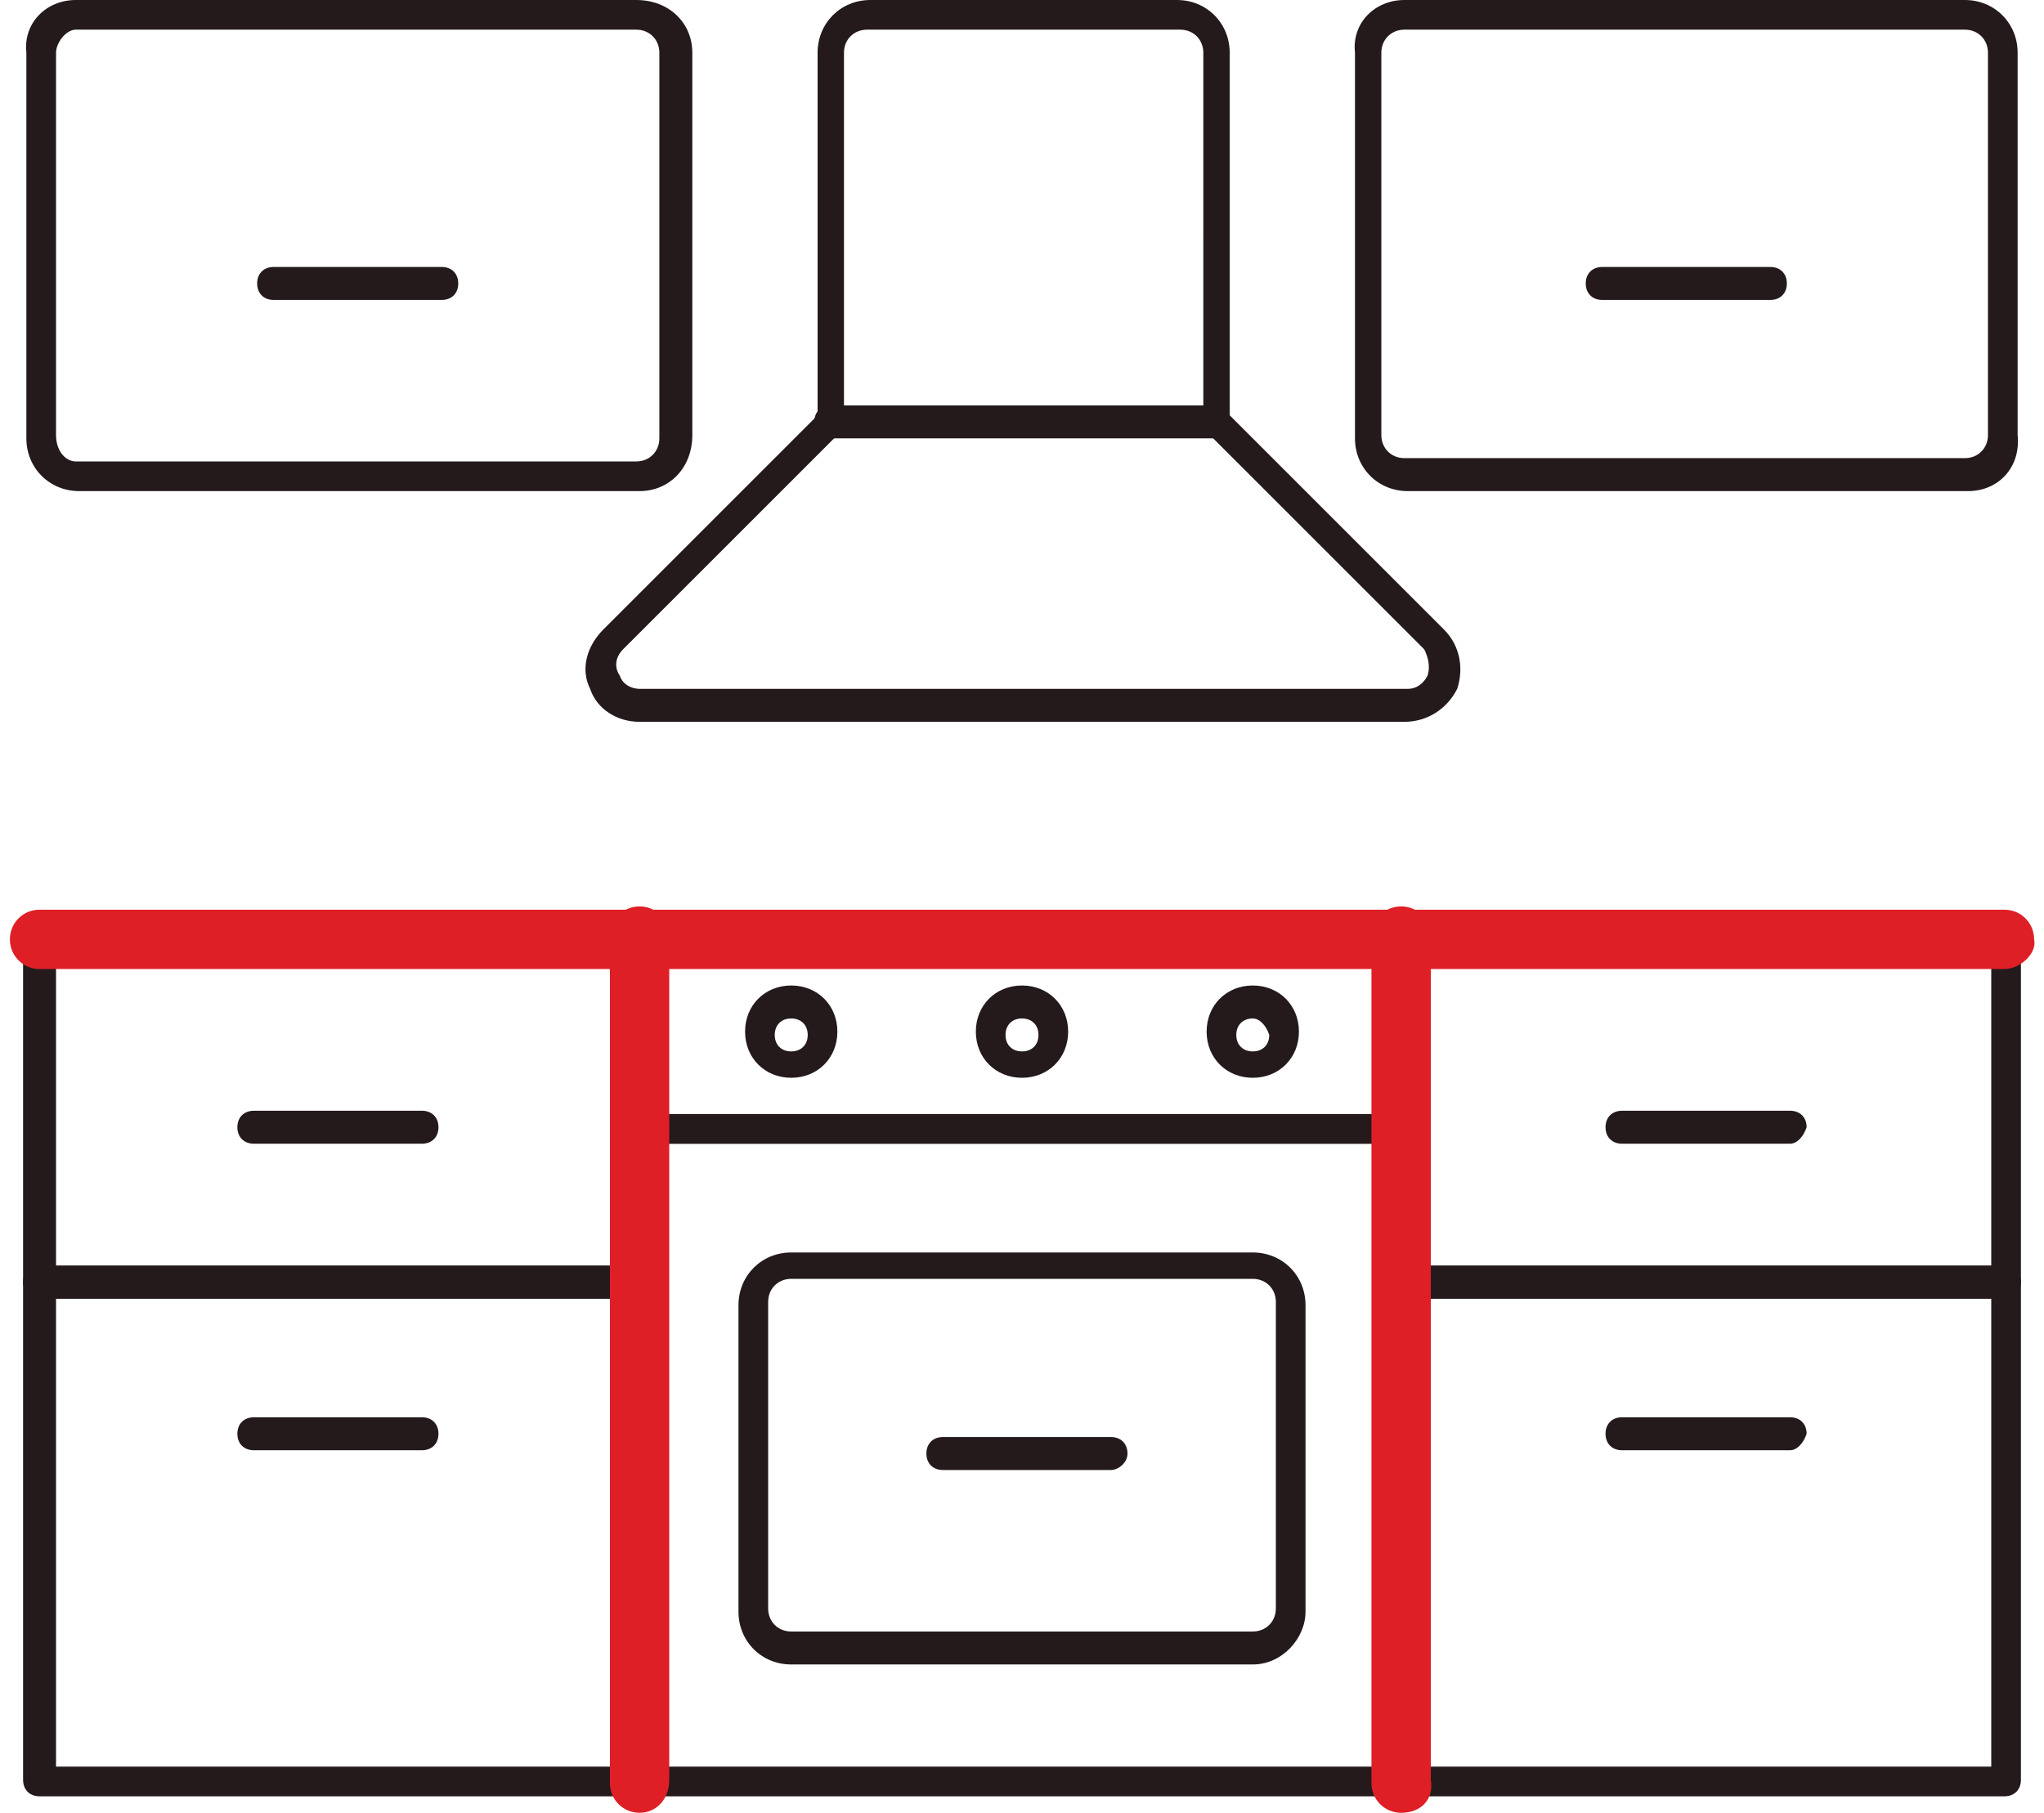
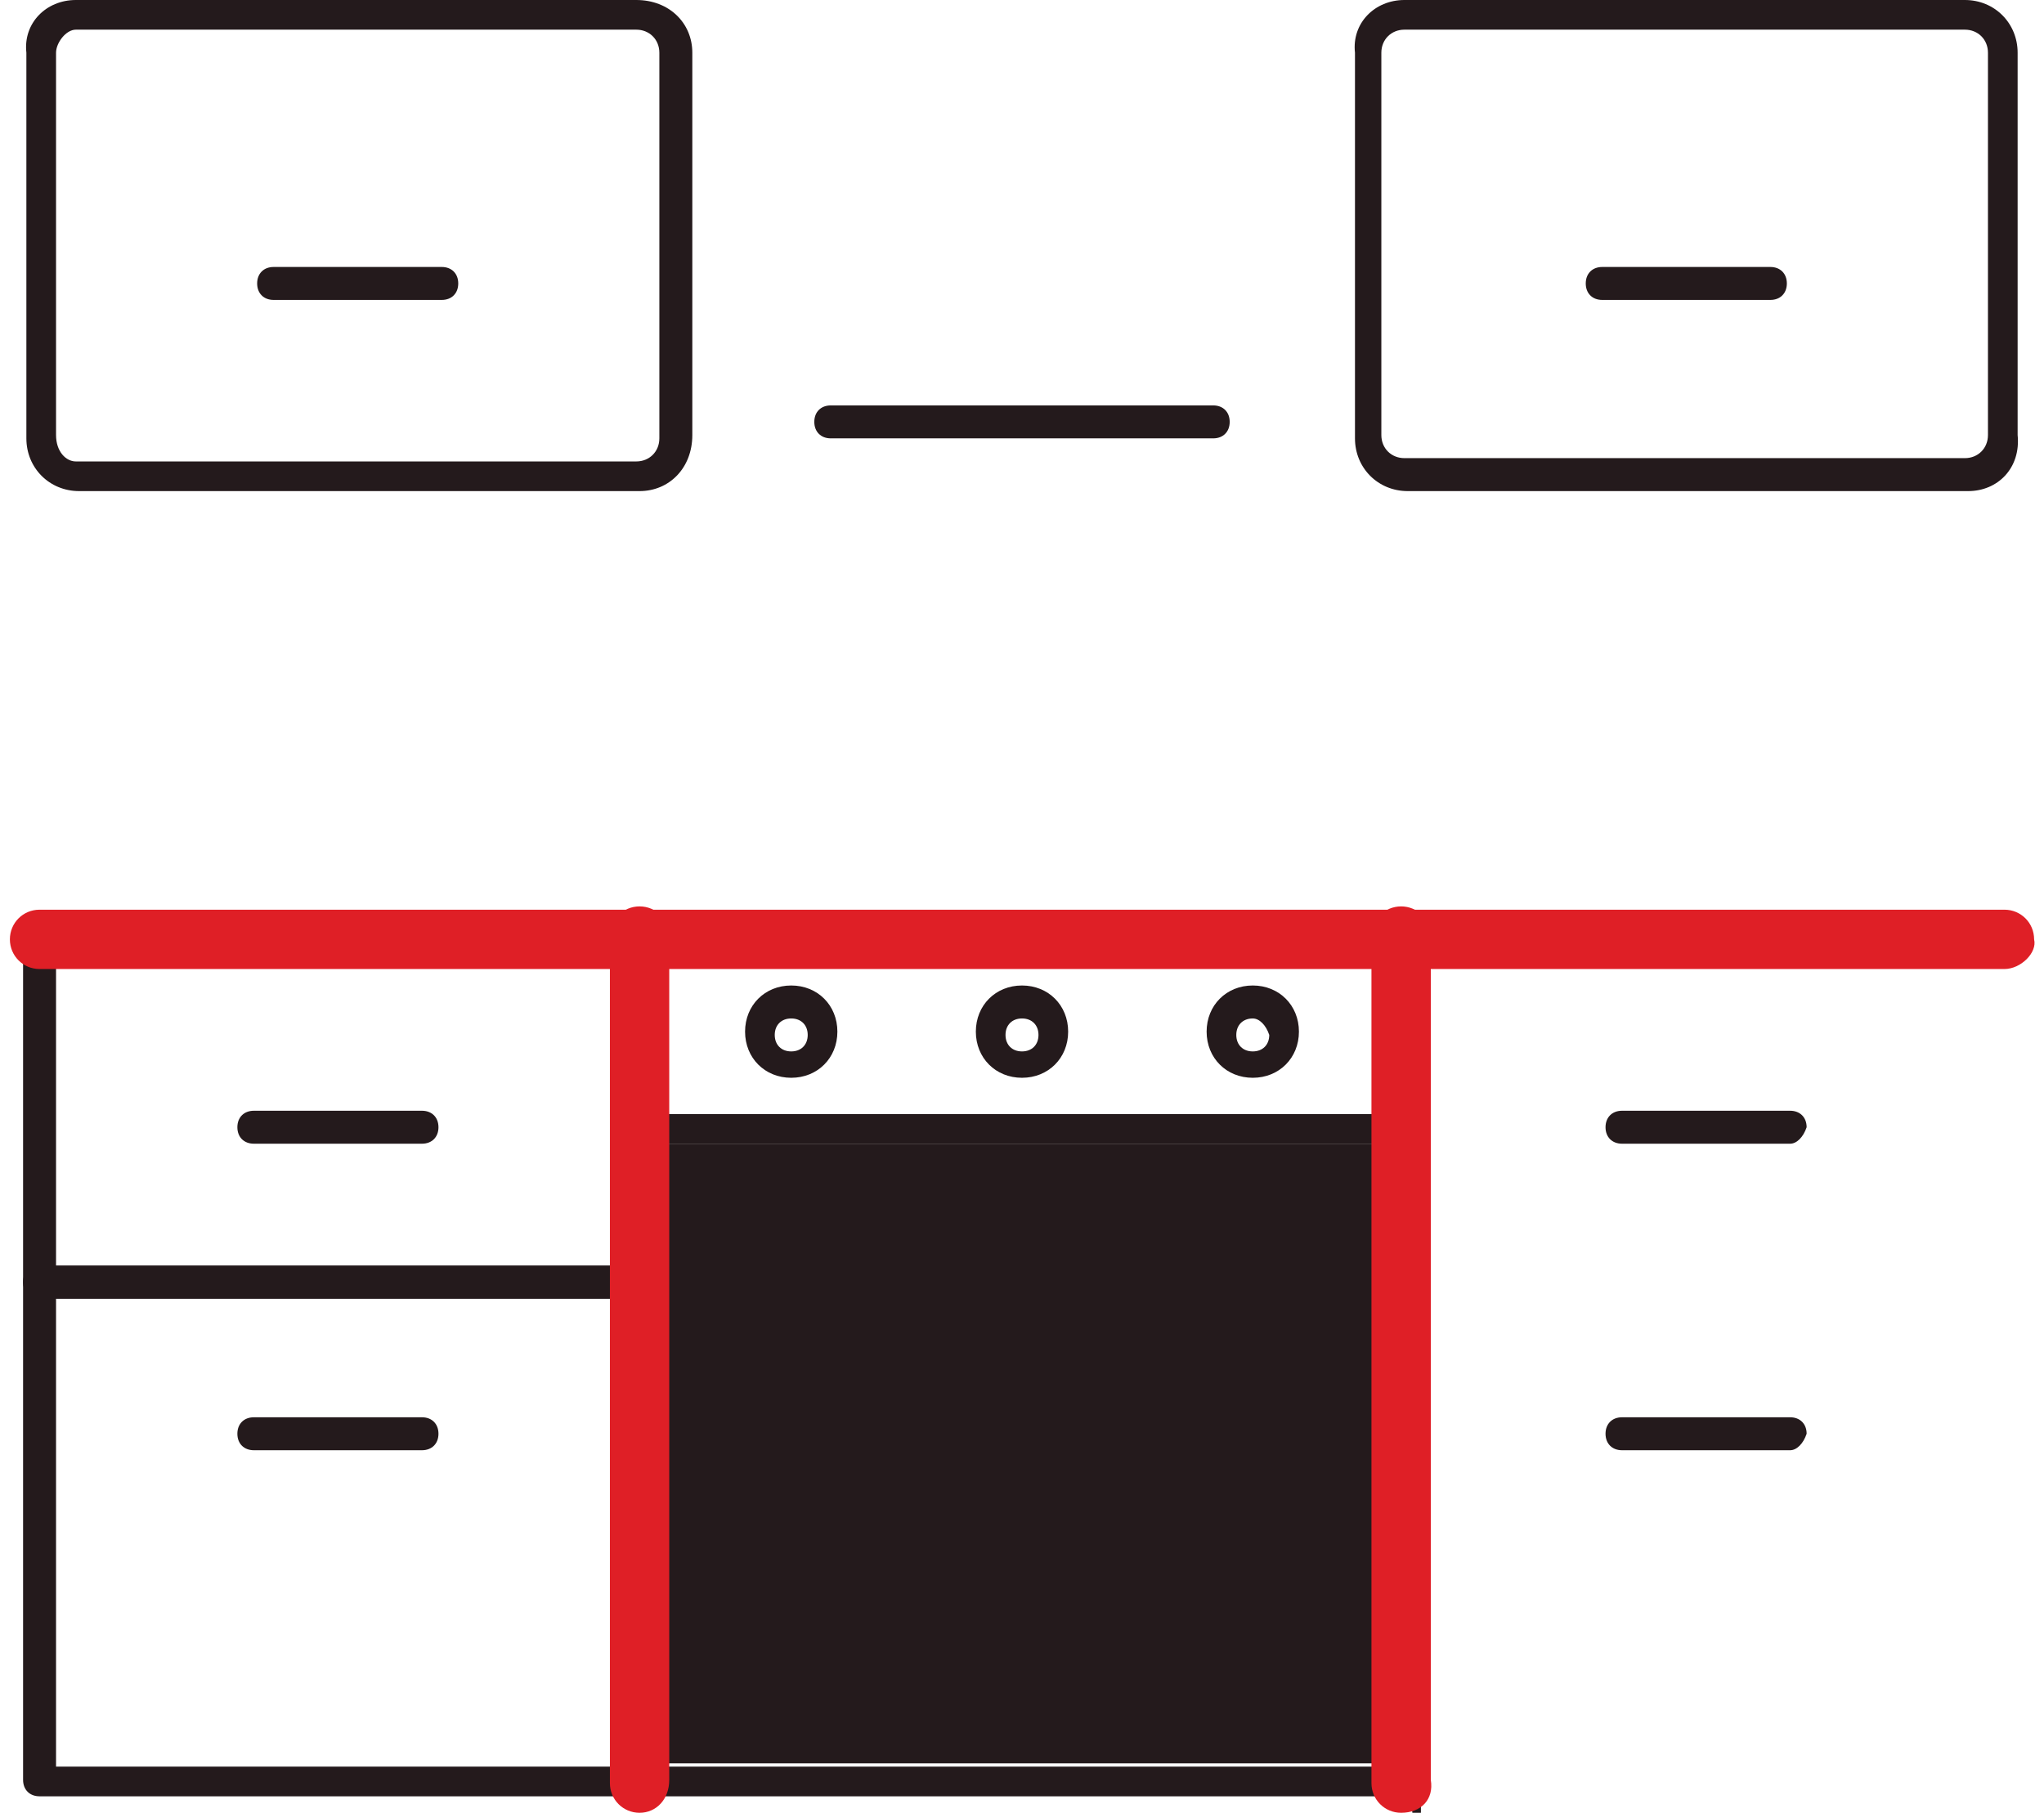
<svg xmlns="http://www.w3.org/2000/svg" version="1.1" id="Layer_1" x="0px" y="0px" width="62px" height="55px" viewBox="0 0 62 55" style="enable-background:new 0 0 62 55;" xml:space="preserve">
  <style type="text/css">
	.st0{fill:#241A1C;}
	.st1{fill:#DF1F26;}
</style>
  <g>
    <g>
      <path class="st0" d="M38,32.7c-0.8,0-1.4-0.6-1.4-1.4c0-0.8,0.6-1.4,1.4-1.4c0.8,0,1.4,0.6,1.4,1.4C39.4,32.1,38.8,32.7,38,32.7z     M38,30.9c-0.3,0-0.5,0.2-0.5,0.5c0,0.3,0.2,0.5,0.5,0.5c0.3,0,0.5-0.2,0.5-0.5C38.4,31.1,38.2,30.9,38,30.9z" />
    </g>
    <g>
      <path class="st0" d="M31,32.7c-0.8,0-1.4-0.6-1.4-1.4c0-0.8,0.6-1.4,1.4-1.4c0.8,0,1.4,0.6,1.4,1.4C32.4,32.1,31.8,32.7,31,32.7z     M31,30.9c-0.3,0-0.5,0.2-0.5,0.5c0,0.3,0.2,0.5,0.5,0.5c0.3,0,0.5-0.2,0.5-0.5C31.5,31.1,31.3,30.9,31,30.9z" />
    </g>
    <g>
      <path class="st0" d="M24,32.7c-0.8,0-1.4-0.6-1.4-1.4c0-0.8,0.6-1.4,1.4-1.4c0.8,0,1.4,0.6,1.4,1.4C25.4,32.1,24.8,32.7,24,32.7z     M24,30.9c-0.3,0-0.5,0.2-0.5,0.5c0,0.3,0.2,0.5,0.5,0.5c0.3,0,0.5-0.2,0.5-0.5C24.5,31.1,24.3,30.9,24,30.9z" />
    </g>
    <g>
-       <path class="st0" d="M42.6,21.9H19.4c-0.7,0-1.3-0.4-1.5-1c-0.3-0.6-0.1-1.3,0.4-1.8l6.5-6.5v-11c0-0.9,0.7-1.6,1.6-1.6h9.3    c0.9,0,1.6,0.7,1.6,1.6v11l6.5,6.5l0,0c0.5,0.5,0.6,1.2,0.4,1.8C43.9,21.5,43.3,21.9,42.6,21.9z M26.3,0.9c-0.4,0-0.7,0.3-0.7,0.7    v11.2c0,0.1,0,0.2-0.1,0.3l-6.6,6.6c-0.2,0.2-0.3,0.5-0.1,0.8c0.1,0.3,0.4,0.4,0.6,0.4h23.3c0.3,0,0.5-0.2,0.6-0.4    c0.1-0.3,0-0.6-0.1-0.8l-6.6-6.6c-0.1-0.1-0.1-0.2-0.1-0.3V1.6c0-0.4-0.3-0.7-0.7-0.7H26.3z" />
-     </g>
+       </g>
    <g>
      <path class="st0" d="M19.4,14.9h-17c-0.9,0-1.6-0.7-1.6-1.6V1.6C0.7,0.7,1.4,0,2.3,0h17C20.3,0,21,0.7,21,1.6v11.6    C21,14.2,20.3,14.9,19.4,14.9z M2.3,0.9C2,0.9,1.7,1.3,1.7,1.6v11.6C1.7,13.7,2,14,2.3,14h17c0.4,0,0.7-0.3,0.7-0.7V1.6    c0-0.4-0.3-0.7-0.7-0.7H2.3z" />
    </g>
    <g>
      <path class="st0" d="M13.4,9.1H8.3c-0.3,0-0.5-0.2-0.5-0.5c0-0.3,0.2-0.5,0.5-0.5h5.1c0.3,0,0.5,0.2,0.5,0.5    C13.9,8.9,13.7,9.1,13.4,9.1z" />
    </g>
    <g>
      <path class="st0" d="M59.7,14.9h-17c-0.9,0-1.6-0.7-1.6-1.6V1.6C41,0.7,41.7,0,42.6,0h17c0.9,0,1.6,0.7,1.6,1.6v11.6    C61.3,14.2,60.6,14.9,59.7,14.9z M42.6,0.9c-0.4,0-0.7,0.3-0.7,0.7v11.6c0,0.4,0.3,0.7,0.7,0.7h17c0.4,0,0.7-0.3,0.7-0.7V1.6    c0-0.4-0.3-0.7-0.7-0.7H42.6z" />
    </g>
    <g>
      <path class="st0" d="M53.7,9.1h-5.1c-0.3,0-0.5-0.2-0.5-0.5c0-0.3,0.2-0.5,0.5-0.5h5.1c0.3,0,0.5,0.2,0.5,0.5    C54.2,8.9,54,9.1,53.7,9.1z" />
    </g>
    <g>
      <path class="st0" d="M12.8,34.7H7.7c-0.3,0-0.5-0.2-0.5-0.5c0-0.3,0.2-0.5,0.5-0.5h5.1c0.3,0,0.5,0.2,0.5,0.5    C13.3,34.5,13.1,34.7,12.8,34.7z" />
    </g>
    <g>
      <path class="st0" d="M54.3,34.7h-5.1c-0.3,0-0.5-0.2-0.5-0.5c0-0.3,0.2-0.5,0.5-0.5h5.1c0.3,0,0.5,0.2,0.5,0.5    C54.7,34.5,54.5,34.7,54.3,34.7z" />
    </g>
    <g>
      <path class="st0" d="M12.8,44H7.7c-0.3,0-0.5-0.2-0.5-0.5c0-0.3,0.2-0.5,0.5-0.5h5.1c0.3,0,0.5,0.2,0.5,0.5    C13.3,43.8,13.1,44,12.8,44z" />
    </g>
    <g>
      <path class="st0" d="M54.3,44h-5.1c-0.3,0-0.5-0.2-0.5-0.5c0-0.3,0.2-0.5,0.5-0.5h5.1c0.3,0,0.5,0.2,0.5,0.5    C54.7,43.8,54.5,44,54.3,44z" />
    </g>
    <g>
      <path class="st0" d="M36.8,13.3H25.2c-0.3,0-0.5-0.2-0.5-0.5s0.2-0.5,0.5-0.5h11.6c0.3,0,0.5,0.2,0.5,0.5S37.1,13.3,36.8,13.3z" />
    </g>
    <g>
      <path class="st0" d="M19.4,39.4H1.2c-0.3,0-0.5-0.2-0.5-0.5V28.4c0-0.3,0.2-0.5,0.5-0.5h18.2c0.3,0,0.5,0.2,0.5,0.5v10.5    C19.9,39.2,19.6,39.4,19.4,39.4z M1.7,38.4h17.3v-9.5H1.7V38.4z" />
    </g>
    <g>
      <path class="st0" d="M19.4,54.5H1.2c-0.3,0-0.5-0.2-0.5-0.5V38.9c0-0.3,0.2-0.5,0.5-0.5h18.2c0.3,0,0.5,0.2,0.5,0.5v15.1    C19.9,54.3,19.6,54.5,19.4,54.5z M1.7,53.6h17.3V39.4H1.7V53.6z" />
    </g>
    <g>
-       <path class="st0" d="M60.8,39.4H42.6c-0.3,0-0.5-0.2-0.5-0.5V28.4c0-0.3,0.2-0.5,0.5-0.5h18.2c0.3,0,0.5,0.2,0.5,0.5v10.5    C61.3,39.2,61.1,39.4,60.8,39.4z M43.1,38.4h17.3v-9.5H43.1V38.4z" />
-     </g>
+       </g>
    <g>
-       <path class="st0" d="M60.8,54.5H42.6c-0.3,0-0.5-0.2-0.5-0.5V38.9c0-0.3,0.2-0.5,0.5-0.5h18.2c0.3,0,0.5,0.2,0.5,0.5v15.1    C61.3,54.3,61.1,54.5,60.8,54.5z M43.1,53.6h17.3V39.4H43.1V53.6z" />
-     </g>
+       </g>
    <g>
      <path class="st0" d="M42.6,34.7H19.4c-0.3,0-0.5-0.2-0.5-0.5v-5.8c0-0.3,0.2-0.5,0.5-0.5h23.2c0.3,0,0.5,0.2,0.5,0.5v5.8    C43.1,34.5,42.9,34.7,42.6,34.7z M19.9,33.8h22.3v-4.9H19.9V33.8z" />
    </g>
    <g>
-       <path class="st0" d="M42.6,54.5H19.4c-0.3,0-0.5-0.2-0.5-0.5V34.3c0-0.3,0.2-0.5,0.5-0.5h23.2c0.3,0,0.5,0.2,0.5,0.5v19.8    C43.1,54.3,42.9,54.5,42.6,54.5z M19.9,53.6h22.3V34.7H19.9V53.6z" />
+       <path class="st0" d="M42.6,54.5H19.4c-0.3,0-0.5-0.2-0.5-0.5c0-0.3,0.2-0.5,0.5-0.5h23.2c0.3,0,0.5,0.2,0.5,0.5v19.8    C43.1,54.3,42.9,54.5,42.6,54.5z M19.9,53.6h22.3V34.7H19.9V53.6z" />
    </g>
    <g>
-       <path class="st0" d="M38,50.5H24c-0.9,0-1.6-0.7-1.6-1.6v-9.3c0-0.9,0.7-1.6,1.6-1.6h14c0.9,0,1.6,0.7,1.6,1.6v9.3    C39.6,49.7,38.9,50.5,38,50.5z M24,38.8c-0.4,0-0.7,0.3-0.7,0.7v9.3c0,0.4,0.3,0.7,0.7,0.7h14c0.4,0,0.7-0.3,0.7-0.7v-9.3    c0-0.4-0.3-0.7-0.7-0.7H24z" />
-     </g>
+       </g>
    <g>
      <path class="st0" d="M33.7,44.6h-5.1c-0.3,0-0.5-0.2-0.5-0.5s0.2-0.5,0.5-0.5h5.1c0.3,0,0.5,0.2,0.5,0.5S33.9,44.6,33.7,44.6z" />
    </g>
    <g>
      <path class="st1" d="M19.4,55c-0.5,0-0.9-0.4-0.9-0.9V28.4c0-0.5,0.4-0.9,0.9-0.9c0.5,0,0.9,0.4,0.9,0.9v25.6    C20.3,54.6,19.9,55,19.4,55z" />
    </g>
    <g>
      <path class="st1" d="M42.5,55c-0.5,0-0.9-0.4-0.9-0.9V28.4c0-0.5,0.4-0.9,0.9-0.9s0.9,0.4,0.9,0.9v25.6C43.5,54.6,43.1,55,42.5,55    z" />
    </g>
    <g>
      <path class="st1" d="M60.8,29.4H1.2c-0.5,0-0.9-0.4-0.9-0.9c0-0.5,0.4-0.9,0.9-0.9h59.6c0.5,0,0.9,0.4,0.9,0.9    C61.8,28.9,61.3,29.4,60.8,29.4z" />
    </g>
  </g>
</svg>